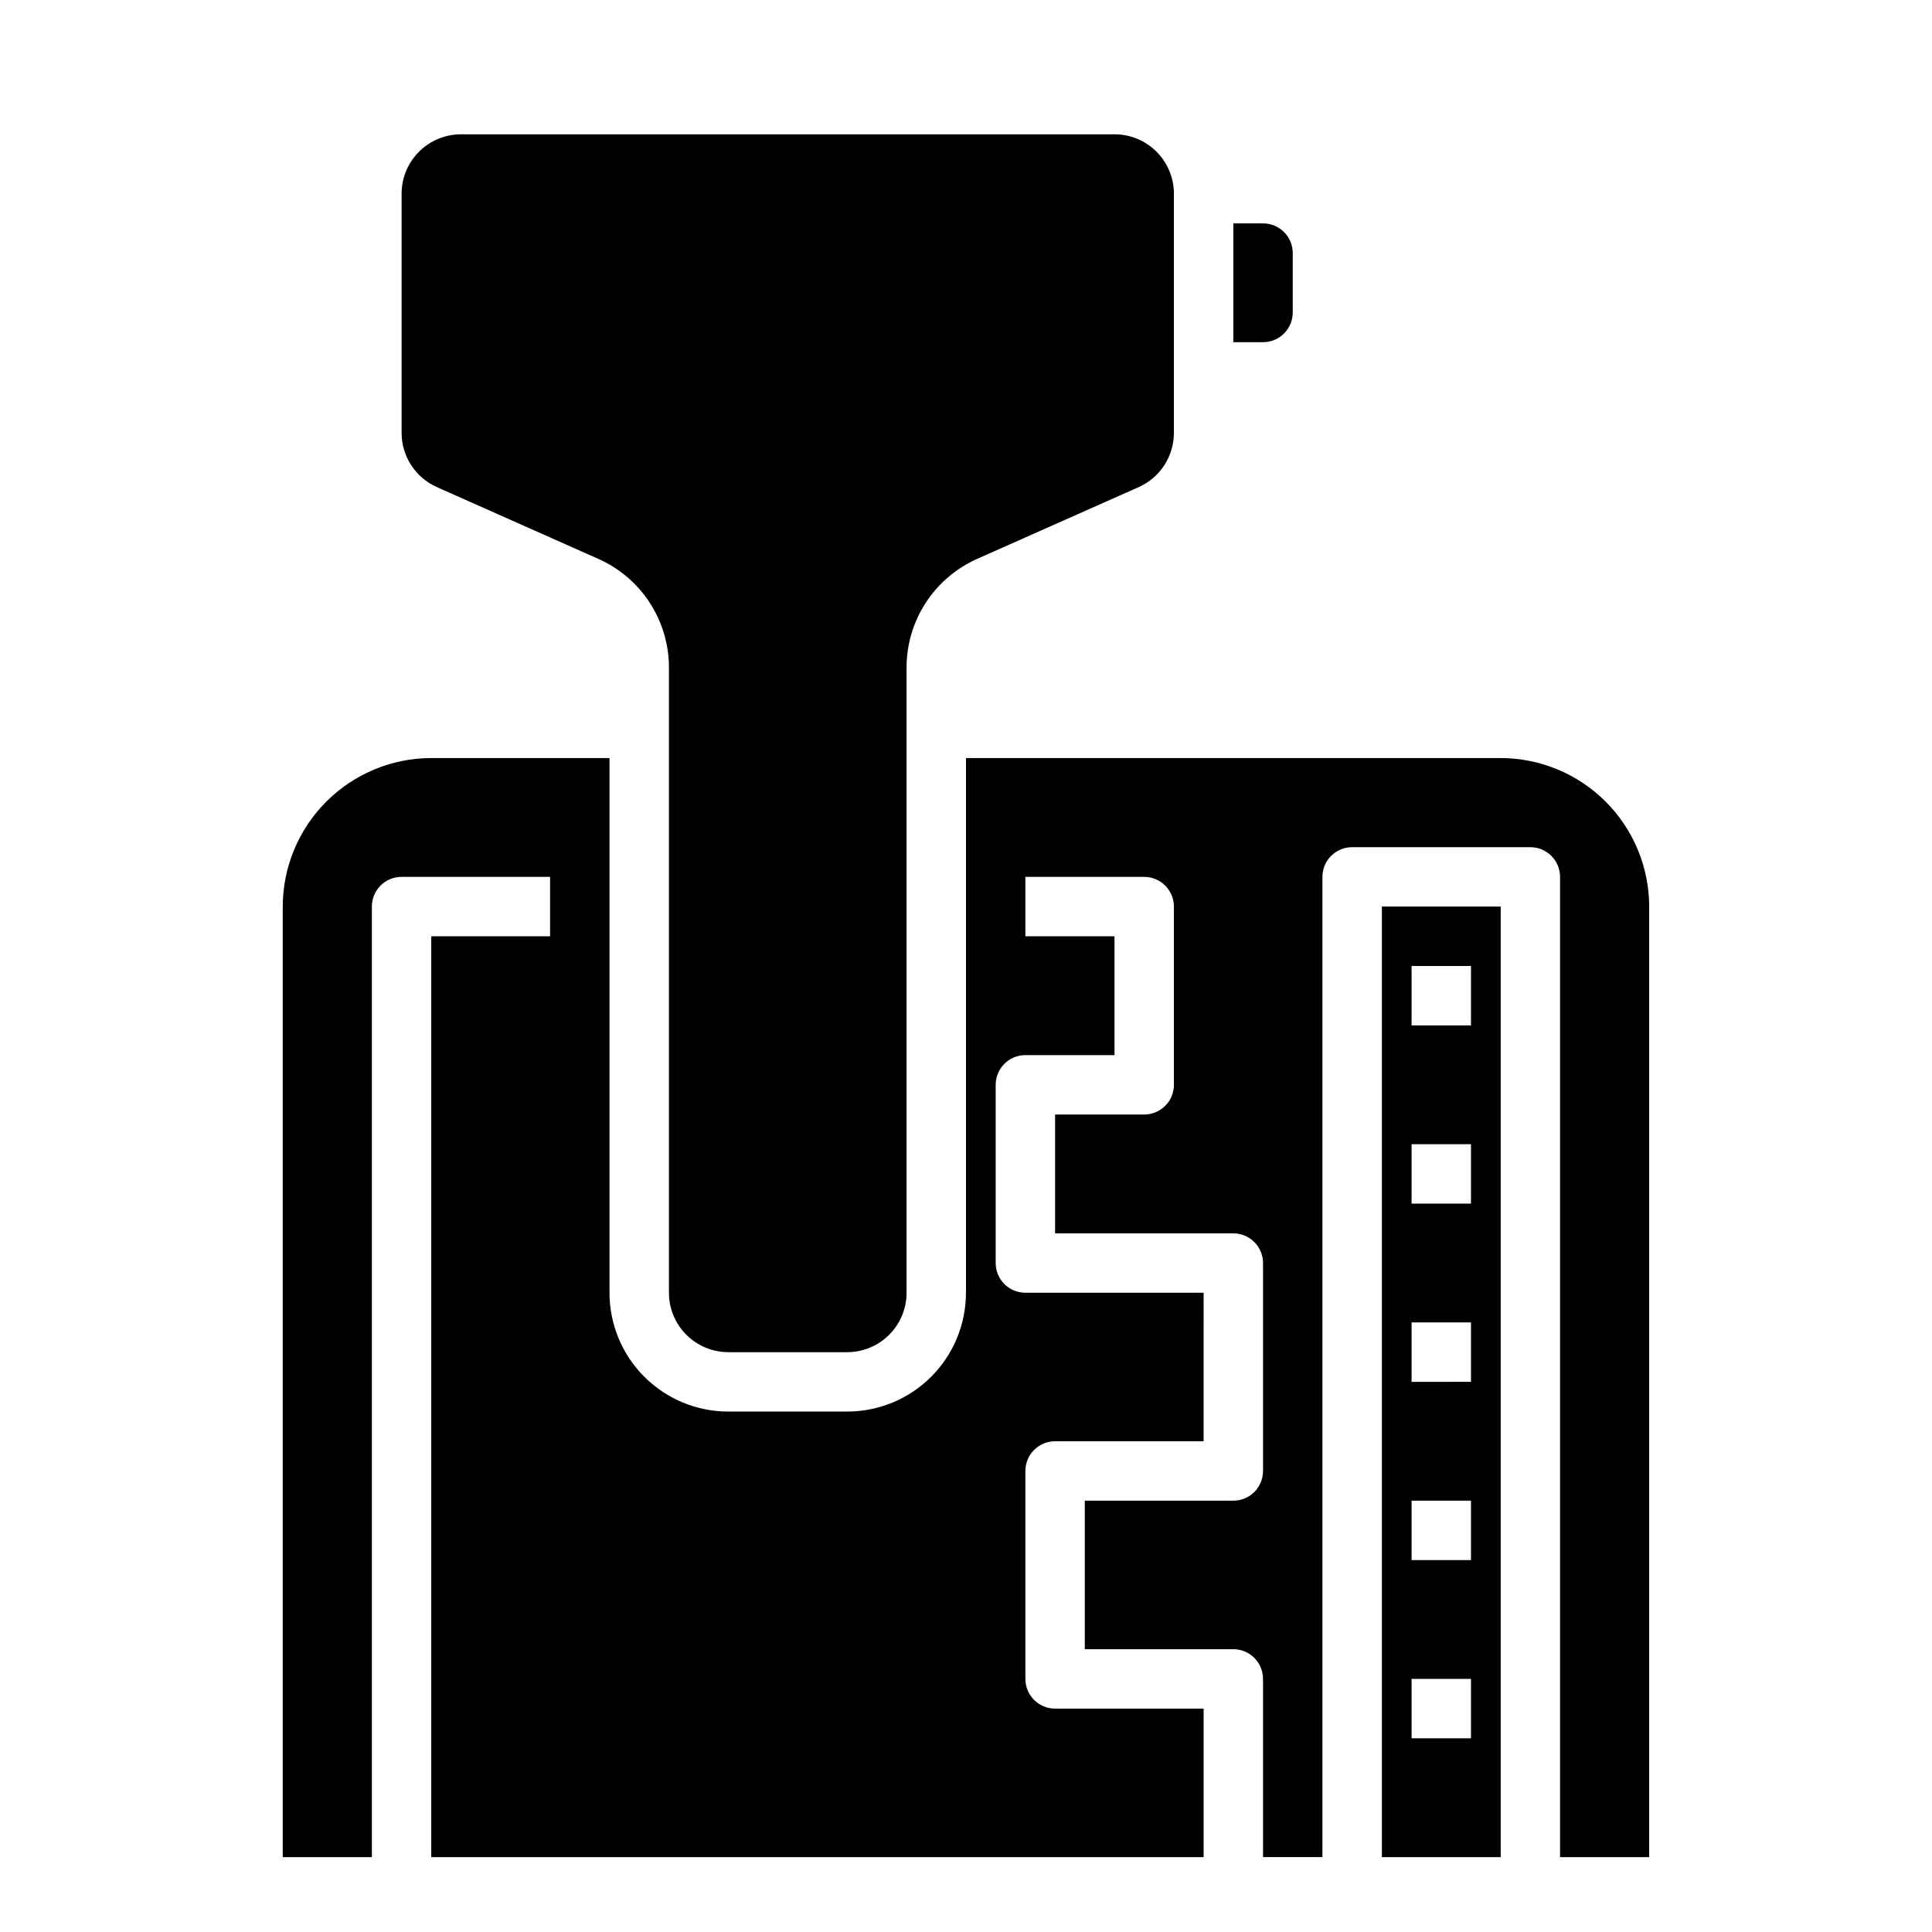
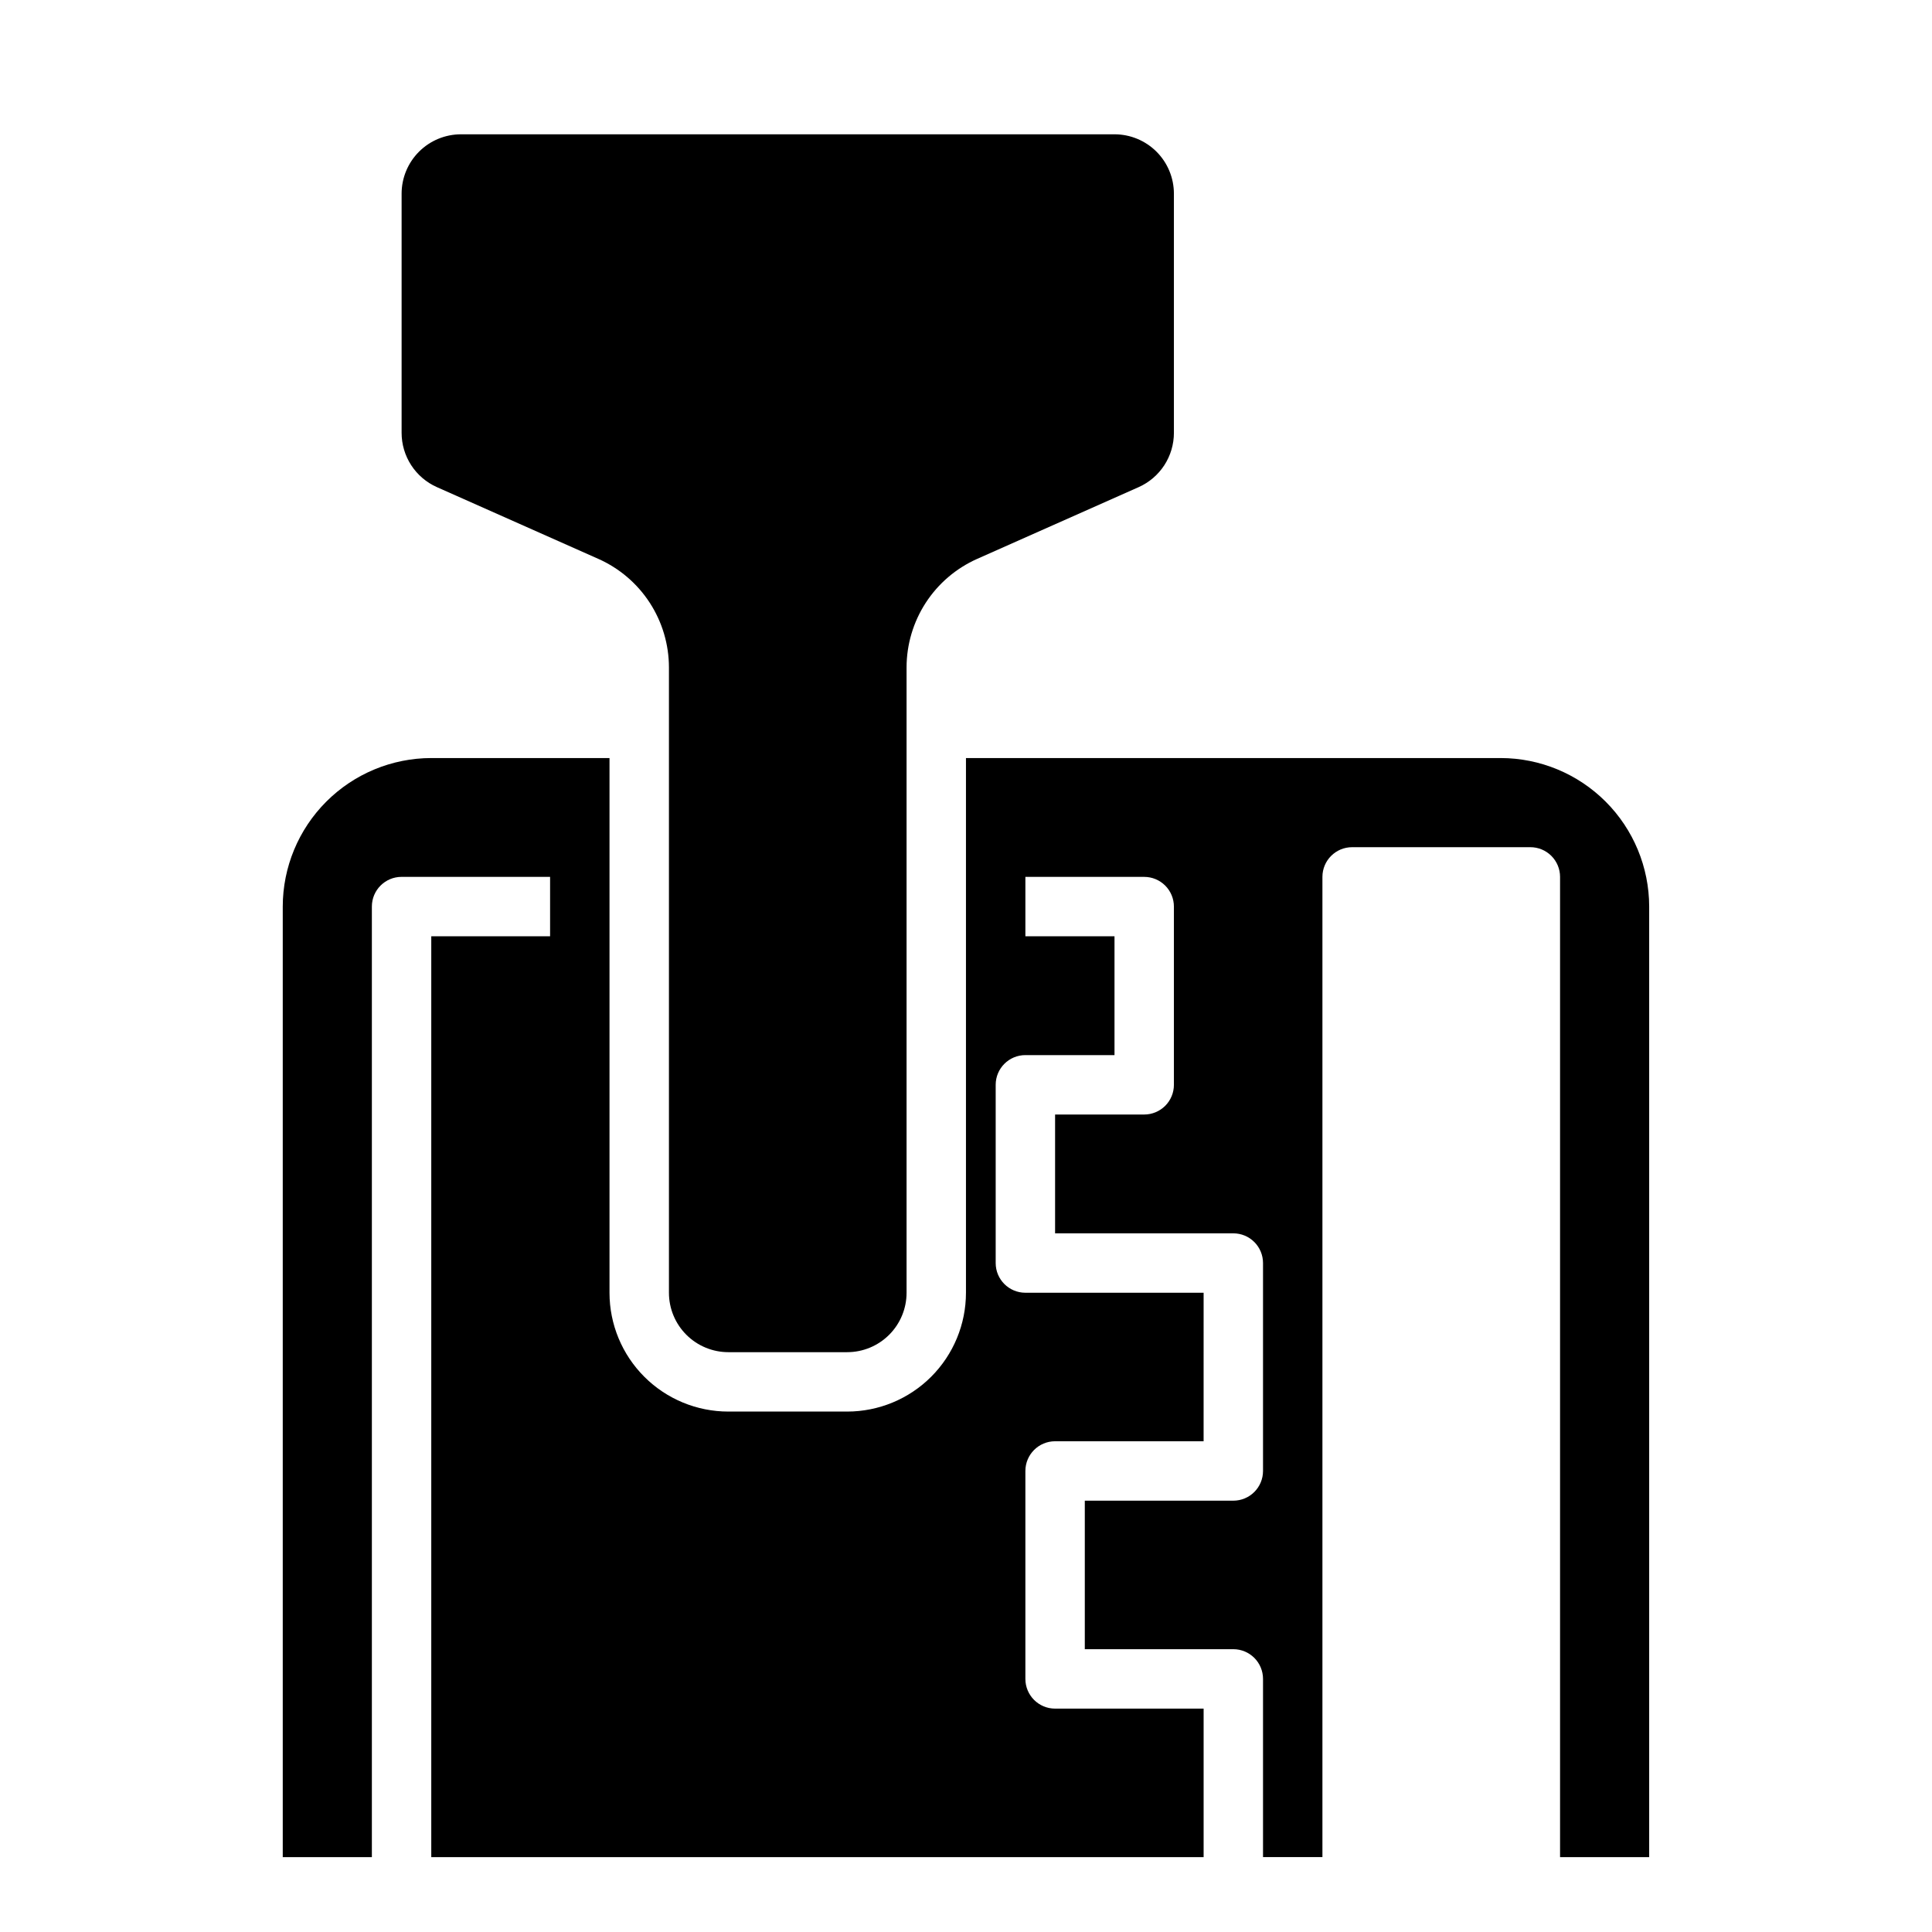
<svg xmlns="http://www.w3.org/2000/svg" fill="#000000" width="800px" height="800px" version="1.1" viewBox="144 144 512 512">
  <g>
    <path d="m337.02 502.34h31.488c4.176 0 8.18-1.66 11.133-4.613s4.609-6.957 4.609-11.133v-165.71c0.004-6.086 1.773-12.043 5.09-17.152 3.32-5.106 8.043-9.141 13.605-11.617l42.809-19.02c2.781-1.238 5.144-3.254 6.805-5.809 1.656-2.551 2.539-5.531 2.539-8.574v-63.379c0-4.176-1.656-8.18-4.609-11.133-2.953-2.949-6.957-4.609-11.133-4.609h-173.18c-4.176 0-8.184 1.66-11.133 4.609-2.953 2.953-4.613 6.957-4.613 11.133v63.379c0 3.047 0.887 6.023 2.547 8.578 1.66 2.551 4.023 4.566 6.805 5.805l42.801 19.02c5.562 2.477 10.289 6.512 13.605 11.617 3.316 5.109 5.086 11.066 5.09 17.152v165.71c0 4.176 1.66 8.18 4.613 11.133s6.957 4.613 11.133 4.613z" />
-     <path d="m486.59 226.81v-15.742c0-2.09-0.828-4.09-2.305-5.566-1.477-1.477-3.481-2.305-5.566-2.305h-7.871v31.488h7.871c2.086 0 4.09-0.832 5.566-2.309 1.477-1.477 2.305-3.477 2.305-5.566z" />
-     <path d="m541.7 636.16v-251.91h-31.488v251.91zm-23.617-236.16h15.742v15.742h-15.742zm0 47.23h15.742v15.742l-15.742 0.004zm0 47.23h15.742v15.742l-15.742 0.004zm0 47.23h15.742v15.742l-15.742 0.004zm0 47.23h15.742v15.742l-15.742 0.008z" />
    <path d="m581.05 636.16v-251.91c-0.012-10.434-4.164-20.438-11.543-27.816-7.379-7.379-17.383-11.531-27.816-11.543h-141.7v141.7c0 8.352-3.32 16.359-9.223 22.266-5.906 5.906-13.914 9.223-22.266 9.223h-31.488c-8.352 0-16.363-3.316-22.266-9.223-5.906-5.906-9.223-13.914-9.223-22.266v-141.7h-47.234c-10.434 0.012-20.438 4.164-27.816 11.543s-11.531 17.383-11.543 27.816v251.91h23.617v-251.91c0-4.348 3.523-7.871 7.871-7.871h39.359v15.742h-31.488v244.04h204.68v-39.359h-39.363c-4.348 0-7.871-3.527-7.871-7.875v-55.102c0-4.348 3.523-7.875 7.871-7.875h39.359l0.004-39.359h-47.234c-4.348 0-7.871-3.523-7.871-7.871v-47.23c0-4.348 3.523-7.875 7.871-7.875h23.617v-31.488h-23.617v-15.742h31.488c2.09 0 4.09 0.828 5.566 2.305s2.305 3.481 2.305 5.566v47.234c0 2.086-0.828 4.09-2.305 5.566-1.477 1.473-3.477 2.305-5.566 2.305h-23.617v31.488h47.234c2.086 0 4.09 0.828 5.566 2.305 1.477 1.477 2.305 3.481 2.305 5.566v55.105c0 2.086-0.828 4.09-2.305 5.566-1.477 1.477-3.481 2.305-5.566 2.305h-39.359v39.359h39.359c2.086 0 4.09 0.828 5.566 2.305 1.477 1.477 2.305 3.481 2.305 5.566v47.23h15.742v-259.77c0-4.348 3.527-7.871 7.875-7.871h47.23c2.09 0 4.09 0.828 5.566 2.305 1.477 1.477 2.305 3.477 2.305 5.566v259.78z" />
  </g>
</svg>